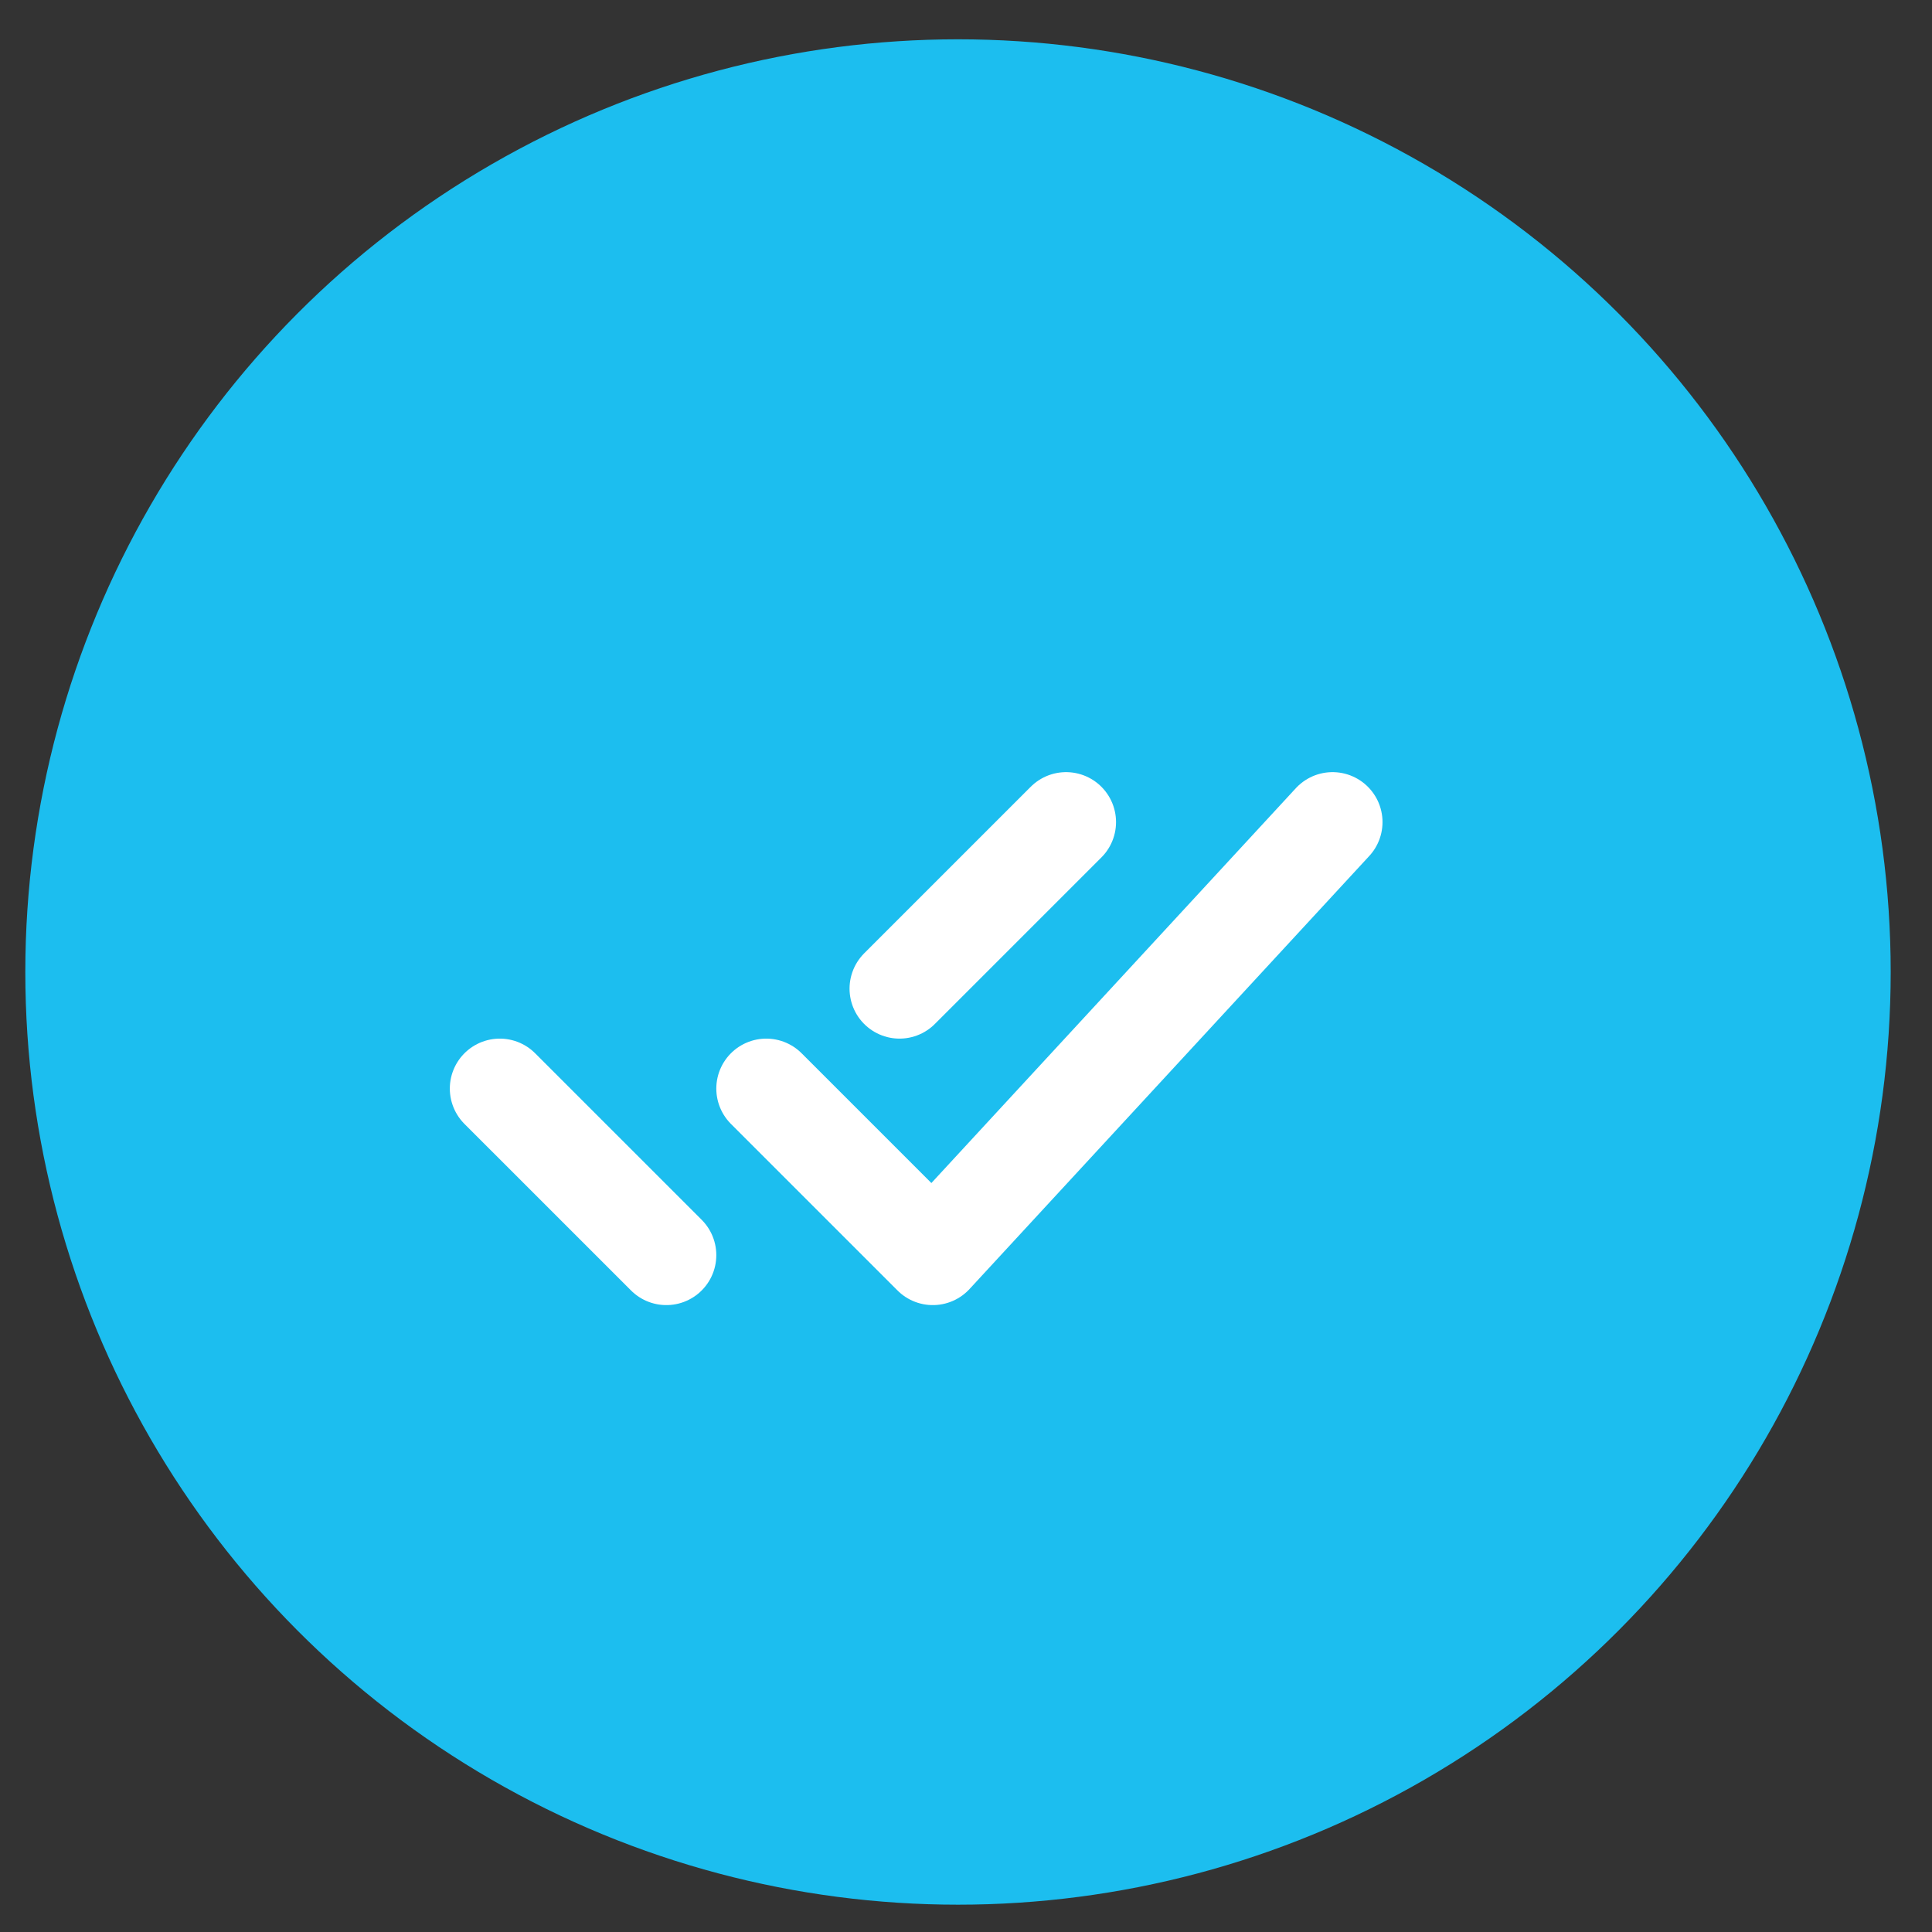
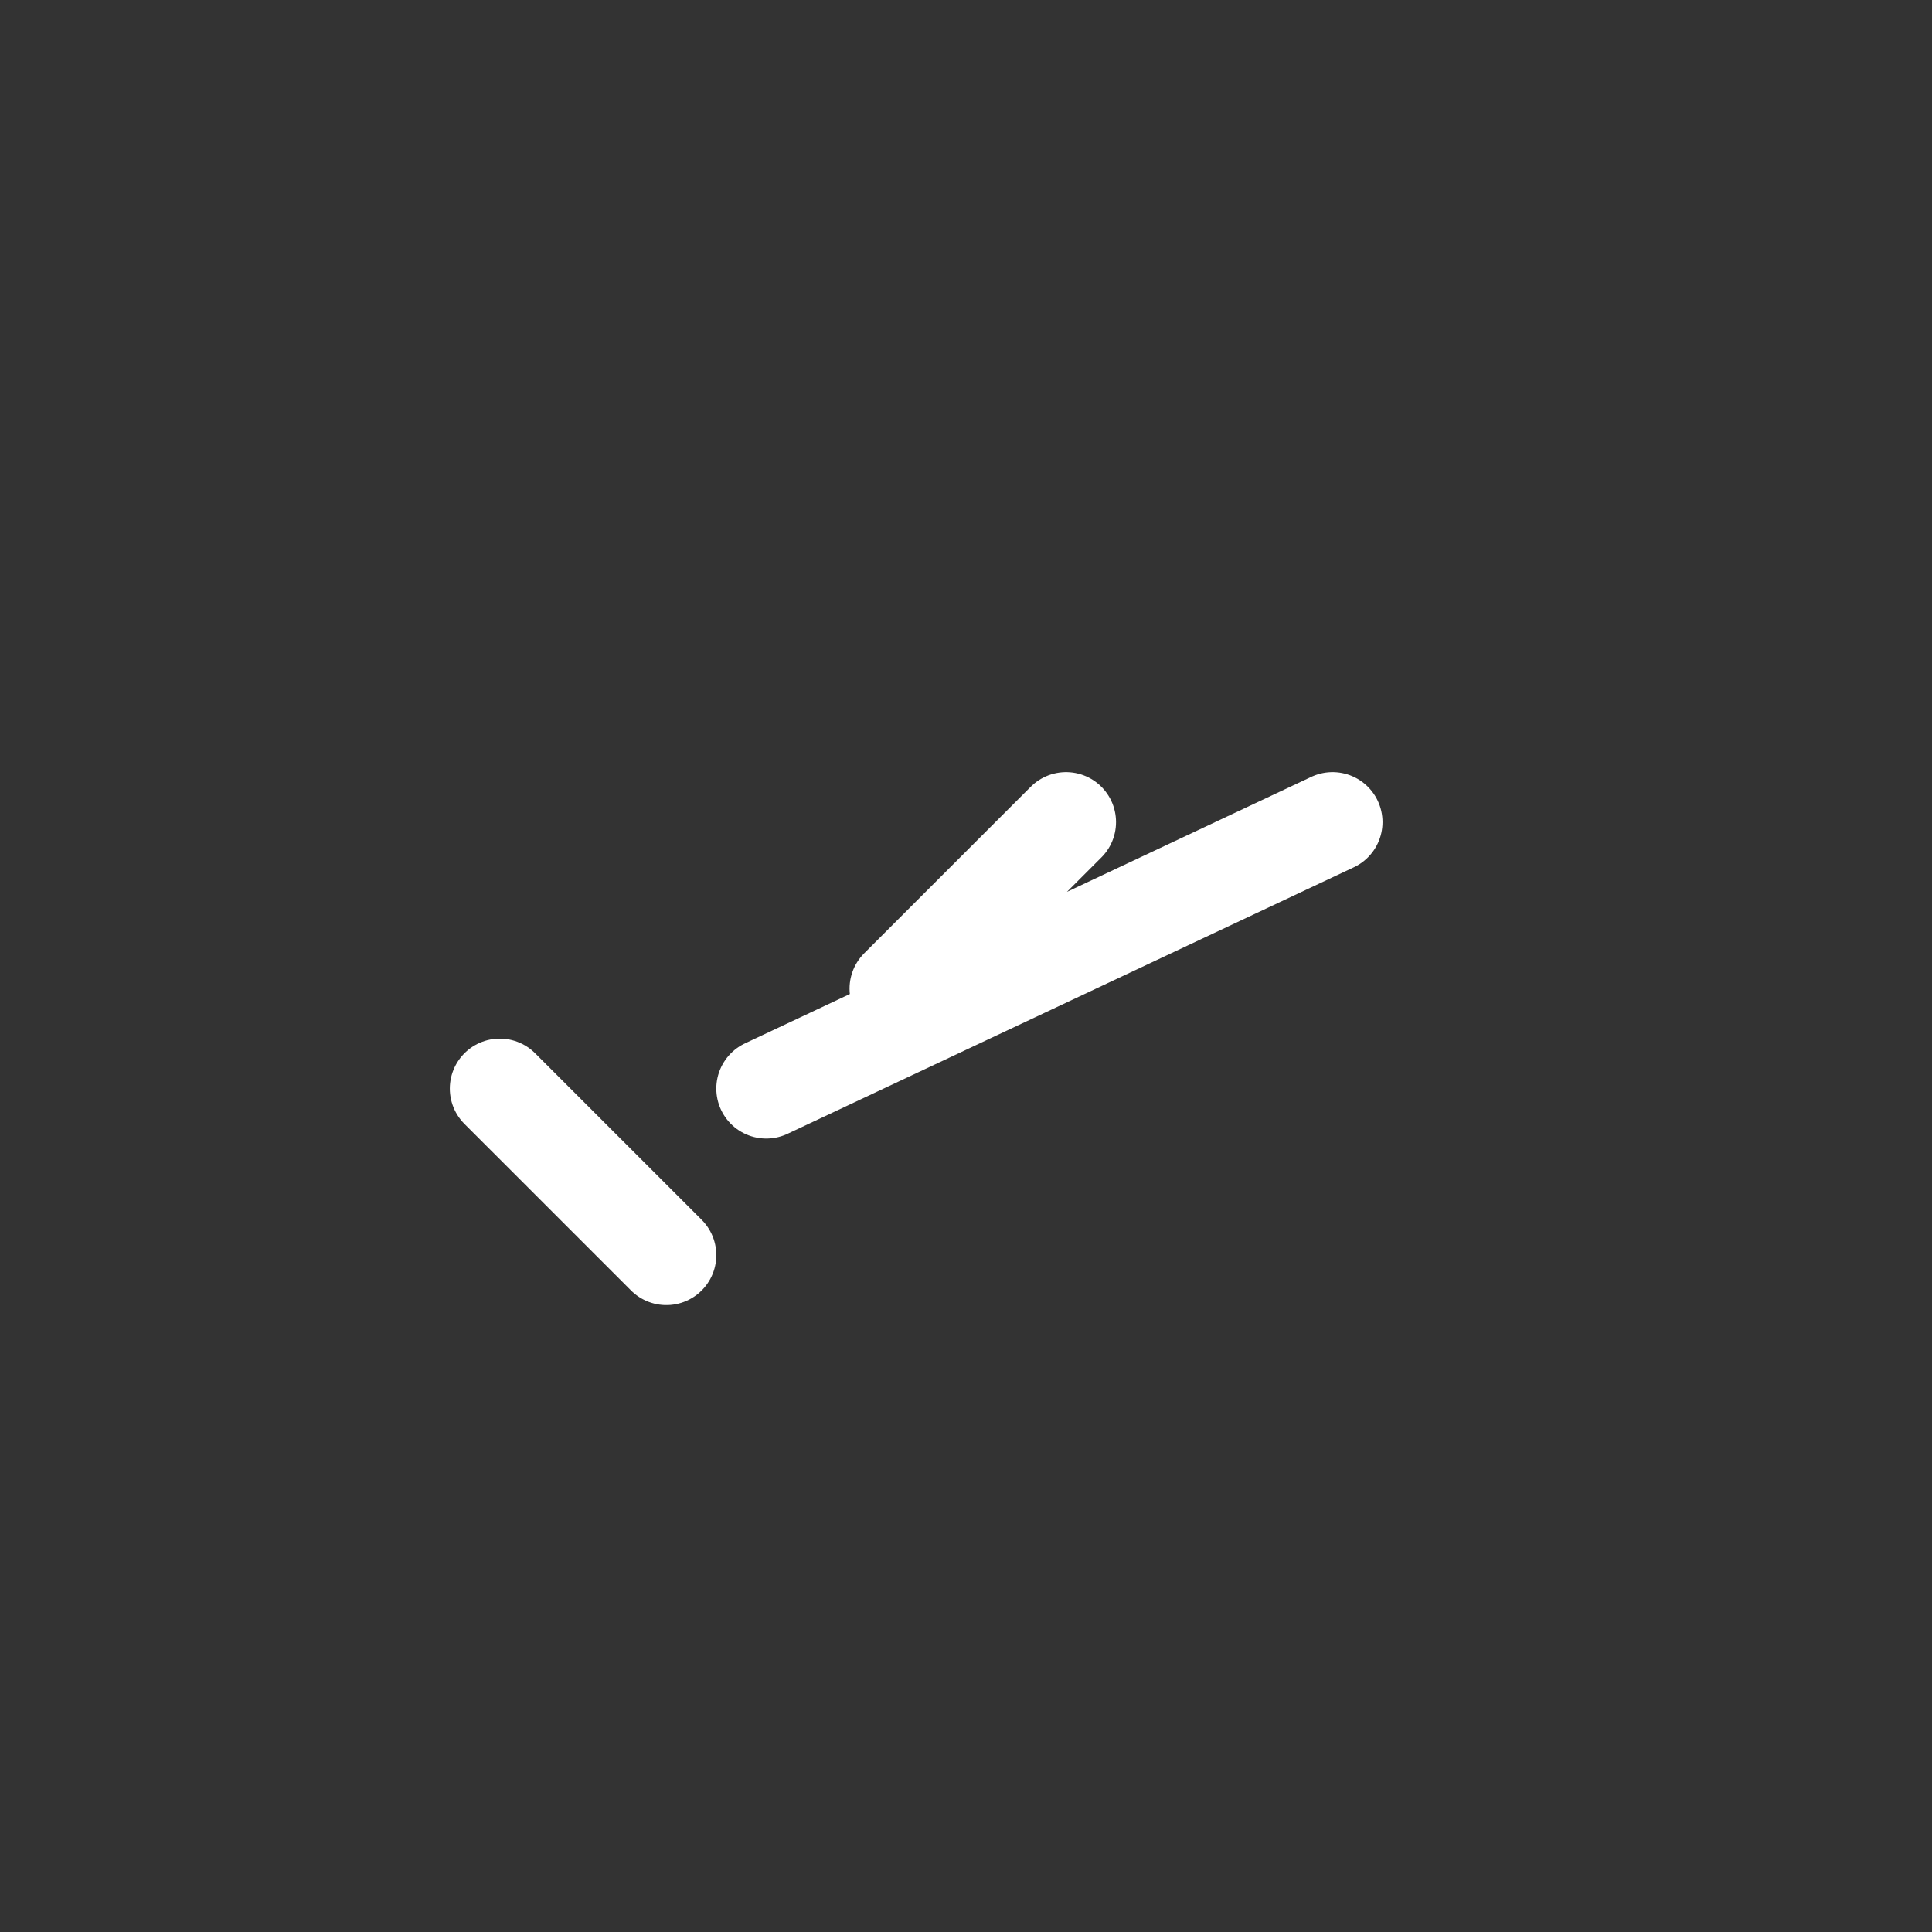
<svg xmlns="http://www.w3.org/2000/svg" width="29" height="29" viewBox="0 0 29 29" fill="none">
  <rect x="0" y="0" width="29" height="29" fill="#333333" stroke="none" />
-   <circle cx="14.38" cy="14.59" r="14" fill="#1CBEEF" />
-   <path d="M7.502 16.34L10.002 18.84M13.502 14.84L16.002 12.34M11.502 16.34L14.002 18.84L20.002 12.34" stroke="white" stroke-width="1.5" stroke-linecap="round" stroke-linejoin="round" />
+   <path d="M7.502 16.34L10.002 18.84M13.502 14.84L16.002 12.34M11.502 16.34L20.002 12.34" stroke="white" stroke-width="1.5" stroke-linecap="round" stroke-linejoin="round" />
</svg>